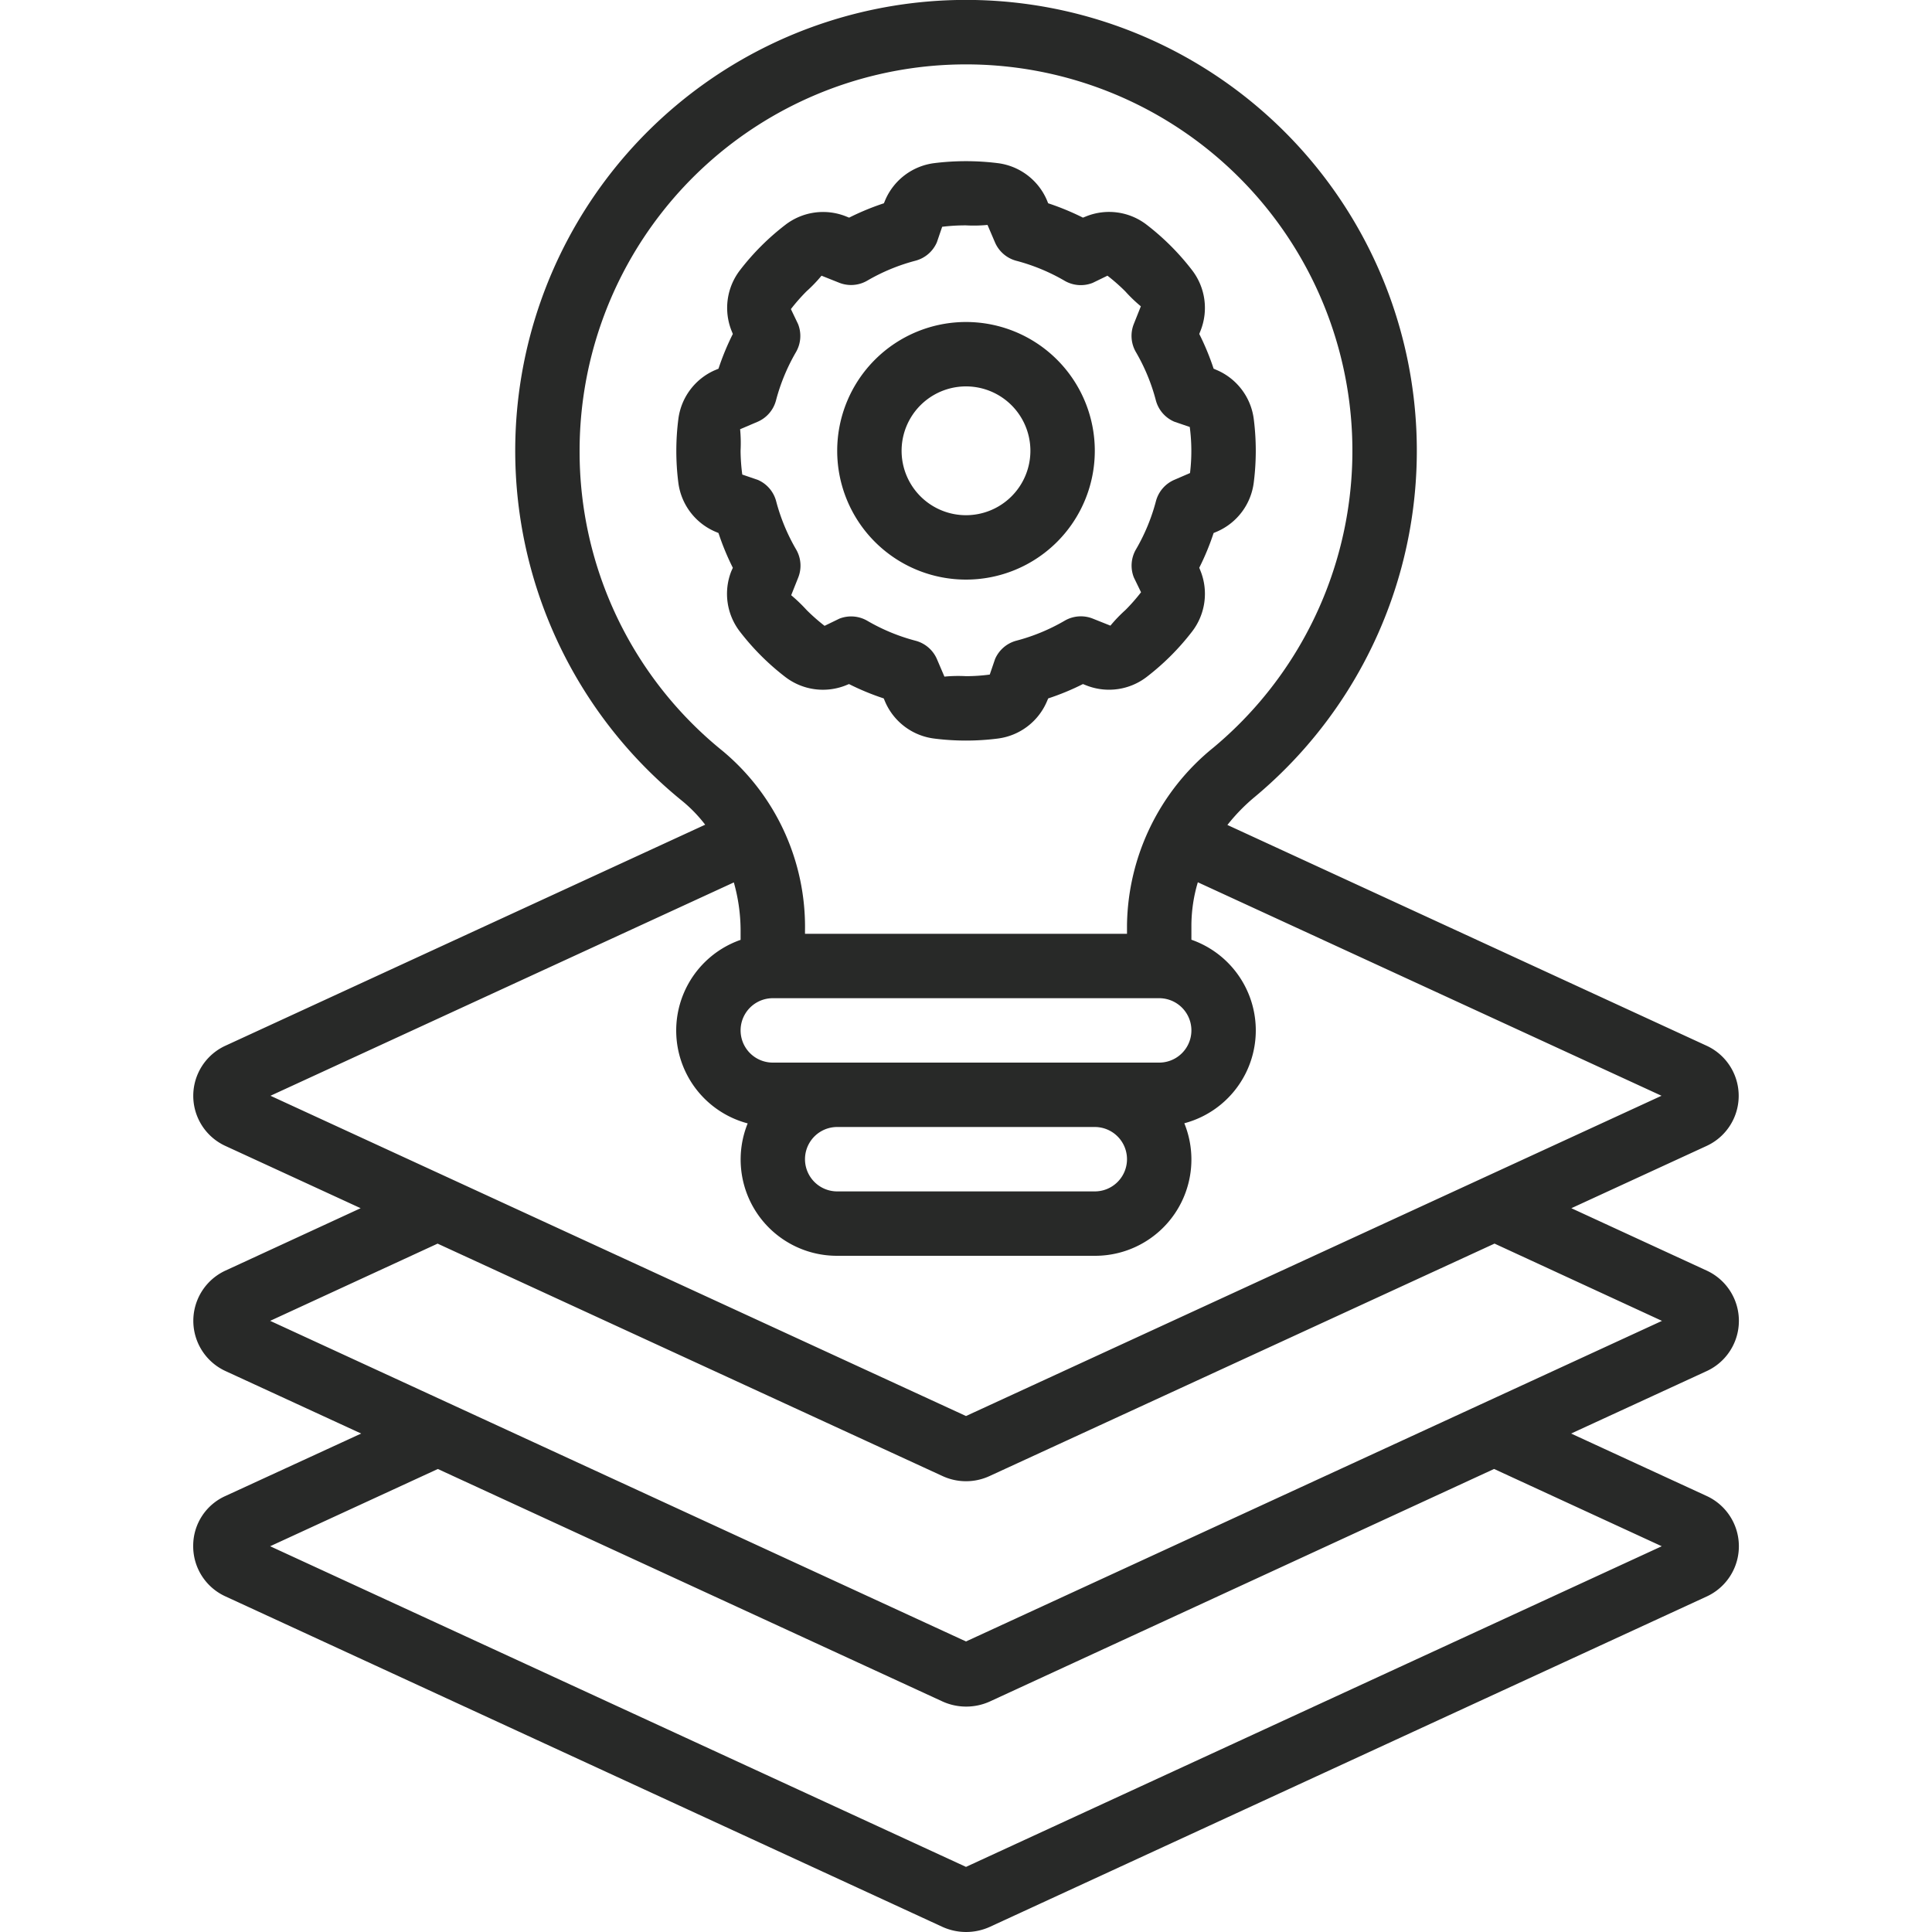
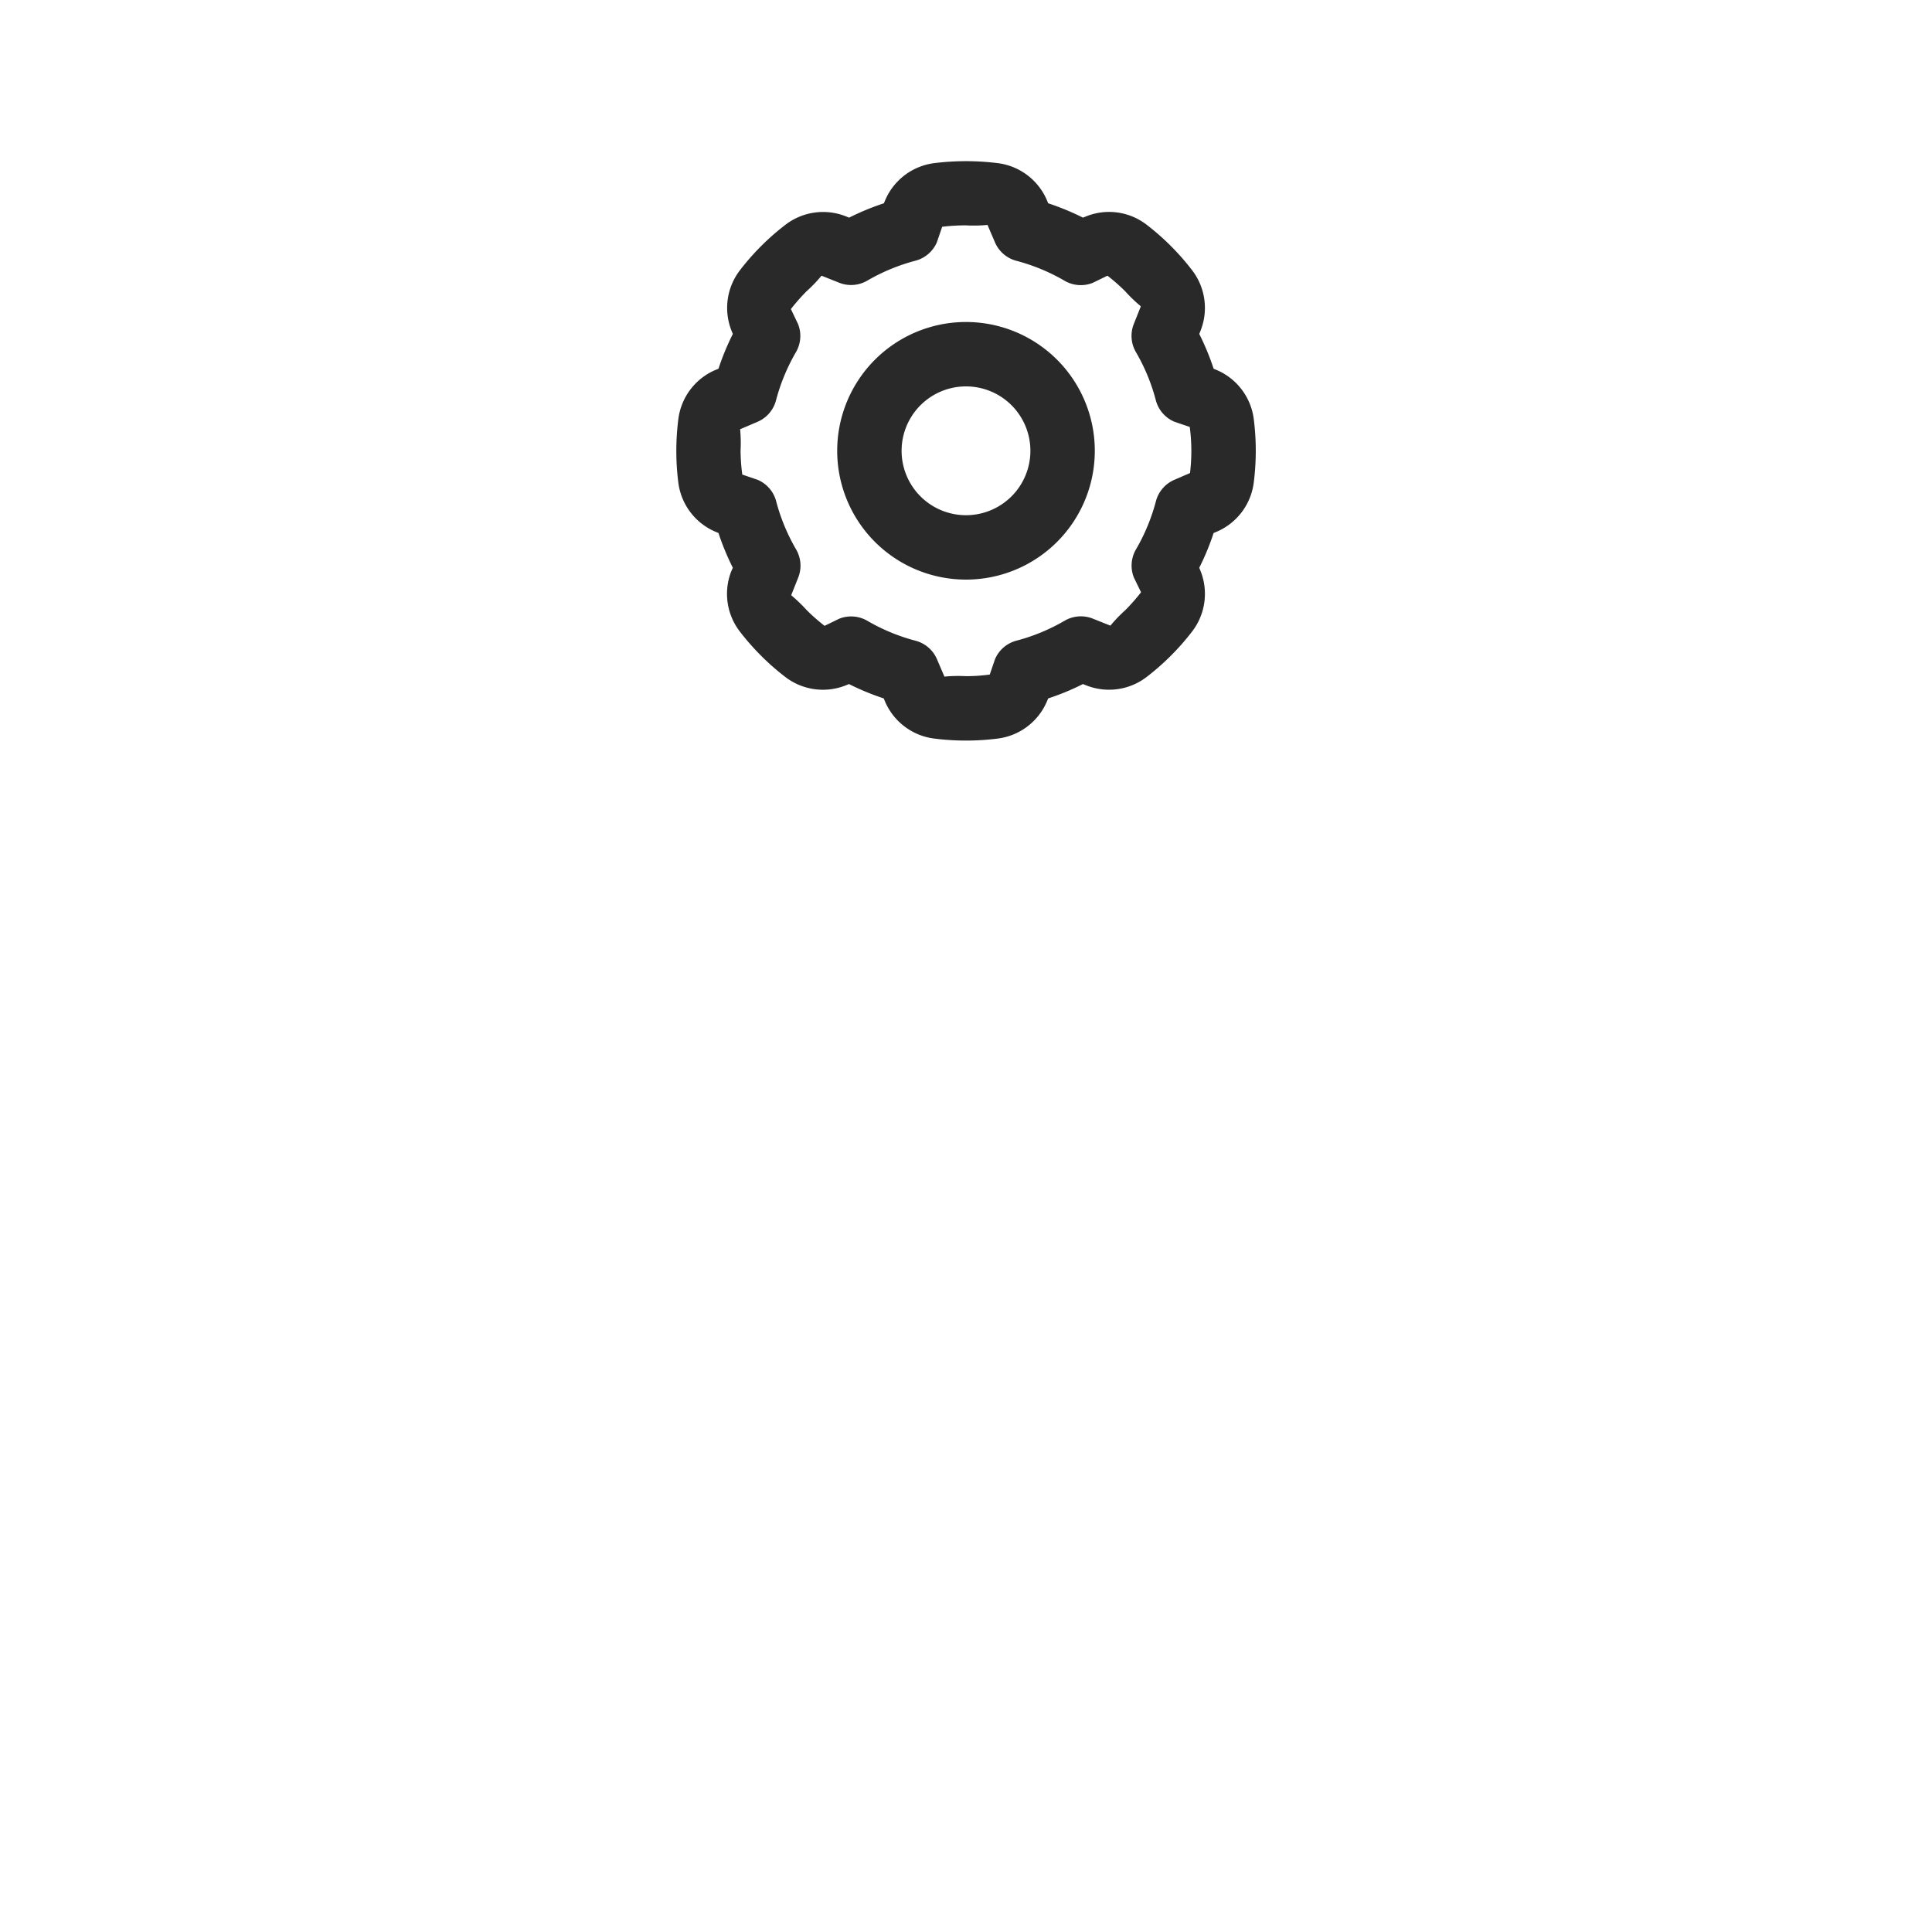
<svg xmlns="http://www.w3.org/2000/svg" width="60" height="60" fill="none">
  <g fill="#282928" clip-path="url(#a)">
    <path d="M22.709 17.745a1.92 1.92 0 0 0 .269 1.87c.406.527.878 1 1.405 1.405a1.92 1.92 0 0 0 1.87.27l.113-.046q.523.263 1.079.446l.048.114a1.92 1.92 0 0 0 1.515 1.132 7.8 7.8 0 0 0 1.982 0 1.92 1.92 0 0 0 1.514-1.132l.049-.114q.555-.182 1.079-.446l.113.045a1.92 1.92 0 0 0 1.87-.269 7.7 7.7 0 0 0 1.405-1.405 1.92 1.92 0 0 0 .269-1.87l-.045-.113q.263-.522.446-1.079l.114-.048a1.92 1.92 0 0 0 1.132-1.515 7.8 7.8 0 0 0 0-1.982 1.92 1.92 0 0 0-1.132-1.509l-.114-.049q-.183-.555-.446-1.079l.045-.113a1.92 1.92 0 0 0-.27-1.87 7.7 7.7 0 0 0-1.404-1.405 1.91 1.91 0 0 0-1.87-.269l-.113.045a8 8 0 0 0-1.08-.446l-.047-.114a1.92 1.92 0 0 0-1.515-1.132 8 8 0 0 0-1.982 0 1.92 1.92 0 0 0-1.51 1.132l-.048.114q-.556.183-1.08.446l-.112-.045a1.92 1.92 0 0 0-1.87.27c-.527.405-1 .877-1.405 1.404a1.92 1.92 0 0 0-.27 1.87l.046.113a8 8 0 0 0-.446 1.08l-.114.047a1.92 1.92 0 0 0-1.132 1.515 7.8 7.8 0 0 0 0 1.982 1.92 1.92 0 0 0 1.132 1.51l.114.048q.183.556.446 1.08zm.818-4.646a1 1 0 0 0 .572-.663c.138-.525.347-1.03.62-1.5a1 1 0 0 0 .065-.873l-.222-.464q.226-.292.487-.554.25-.224.464-.483l.547.218a1 1 0 0 0 .873-.064c.47-.274.974-.482 1.5-.62a1 1 0 0 0 .663-.573l.164-.48q.368-.045.739-.044a4.4 4.4 0 0 0 .669-.014l.232.542a1 1 0 0 0 .663.572c.526.139 1.03.347 1.5.621a1 1 0 0 0 .873.064l.457-.222q.293.226.554.487.225.25.483.464l-.218.547a1 1 0 0 0 .064.873c.274.47.483.975.62 1.5a1 1 0 0 0 .573.663l.48.164a5.7 5.7 0 0 1 .008 1.431l-.486.21a1 1 0 0 0-.572.662 6 6 0 0 1-.621 1.5 1 1 0 0 0-.064.873l.222.457q-.226.293-.487.554-.25.225-.464.483l-.547-.218a1 1 0 0 0-.873.064 6 6 0 0 1-1.5.621 1 1 0 0 0-.663.572l-.164.48q-.368.05-.74.05a4.5 4.5 0 0 0-.668.014l-.232-.542a1 1 0 0 0-.663-.572 6 6 0 0 1-1.5-.62 1 1 0 0 0-.87-.065l-.457.222a6 6 0 0 1-.554-.487 5 5 0 0 0-.483-.464l.218-.547a1 1 0 0 0-.064-.873 6 6 0 0 1-.621-1.5 1 1 0 0 0-.572-.663l-.48-.164a6 6 0 0 1-.053-.739 4.5 4.5 0 0 0-.014-.669z" />
    <path d="M30 18a4 4 0 1 0 0-8 4 4 0 0 0 0 8m0-6a2 2 0 1 1 0 4 2 2 0 0 1 0-4" />
-     <path d="M6 48a1.71 1.71 0 0 0 .994 1.574l22.277 10.268a1.78 1.78 0 0 0 1.47-.002l22.276-10.266a1.718 1.718 0 0 0-.009-3.112l-4.216-1.942 4.225-1.946a1.718 1.718 0 0 0-.008-3.112l-4.209-1.94 4.2-1.934a1.713 1.713 0 0 0 0-3.112L38.118 25.62c.251-.318.535-.61.846-.868a14 14 0 1 0-17.784.117q.404.33.72.743L7 32.476a1.712 1.712 0 0 0 0 3.112l4.2 1.934L7 39.46a1.718 1.718 0 0 0 0 3.118l4.216 1.942L7 46.46A1.69 1.69 0 0 0 6 48m29-12a1 1 0 0 1-1 1h-8a1 1 0 0 1 0-2h8a1 1 0 0 1 1 1m1-3H24a1 1 0 0 1 0-2h12a1 1 0 1 1 0 2M18 14a12 12 0 1 1 19.685 9.216A7.21 7.21 0 0 0 35 28.726V29H25v-.1a7.11 7.11 0 0 0-2.56-5.58A11.94 11.94 0 0 1 18 14m4.79 13.405c.138.486.209.99.21 1.495v.288a2.983 2.983 0 0 0 .22 5.7A2.99 2.99 0 0 0 26 39h8a2.99 2.99 0 0 0 2.78-4.116 2.983 2.983 0 0 0 .22-5.7v-.457c.004-.45.07-.897.2-1.327l14.4 6.63L30 43.976 8.4 34.03l14.39-6.626zm-9.2 11.217 15.676 7.216a1.74 1.74 0 0 0 1.47 0l15.678-7.217 5.2 2.4L30 50.977 8.39 41.02zm.01 7 15.673 7.22a1.78 1.78 0 0 0 1.47-.002L46.4 45.62l5.207 2.4L30 57.978 8.39 48.02l5.21-2.4z" />
  </g>
  <defs>
    <clipPath id="a">
      <path fill="#fff" d="M0 0h60v60H0z" />
    </clipPath>
  </defs>
</svg>